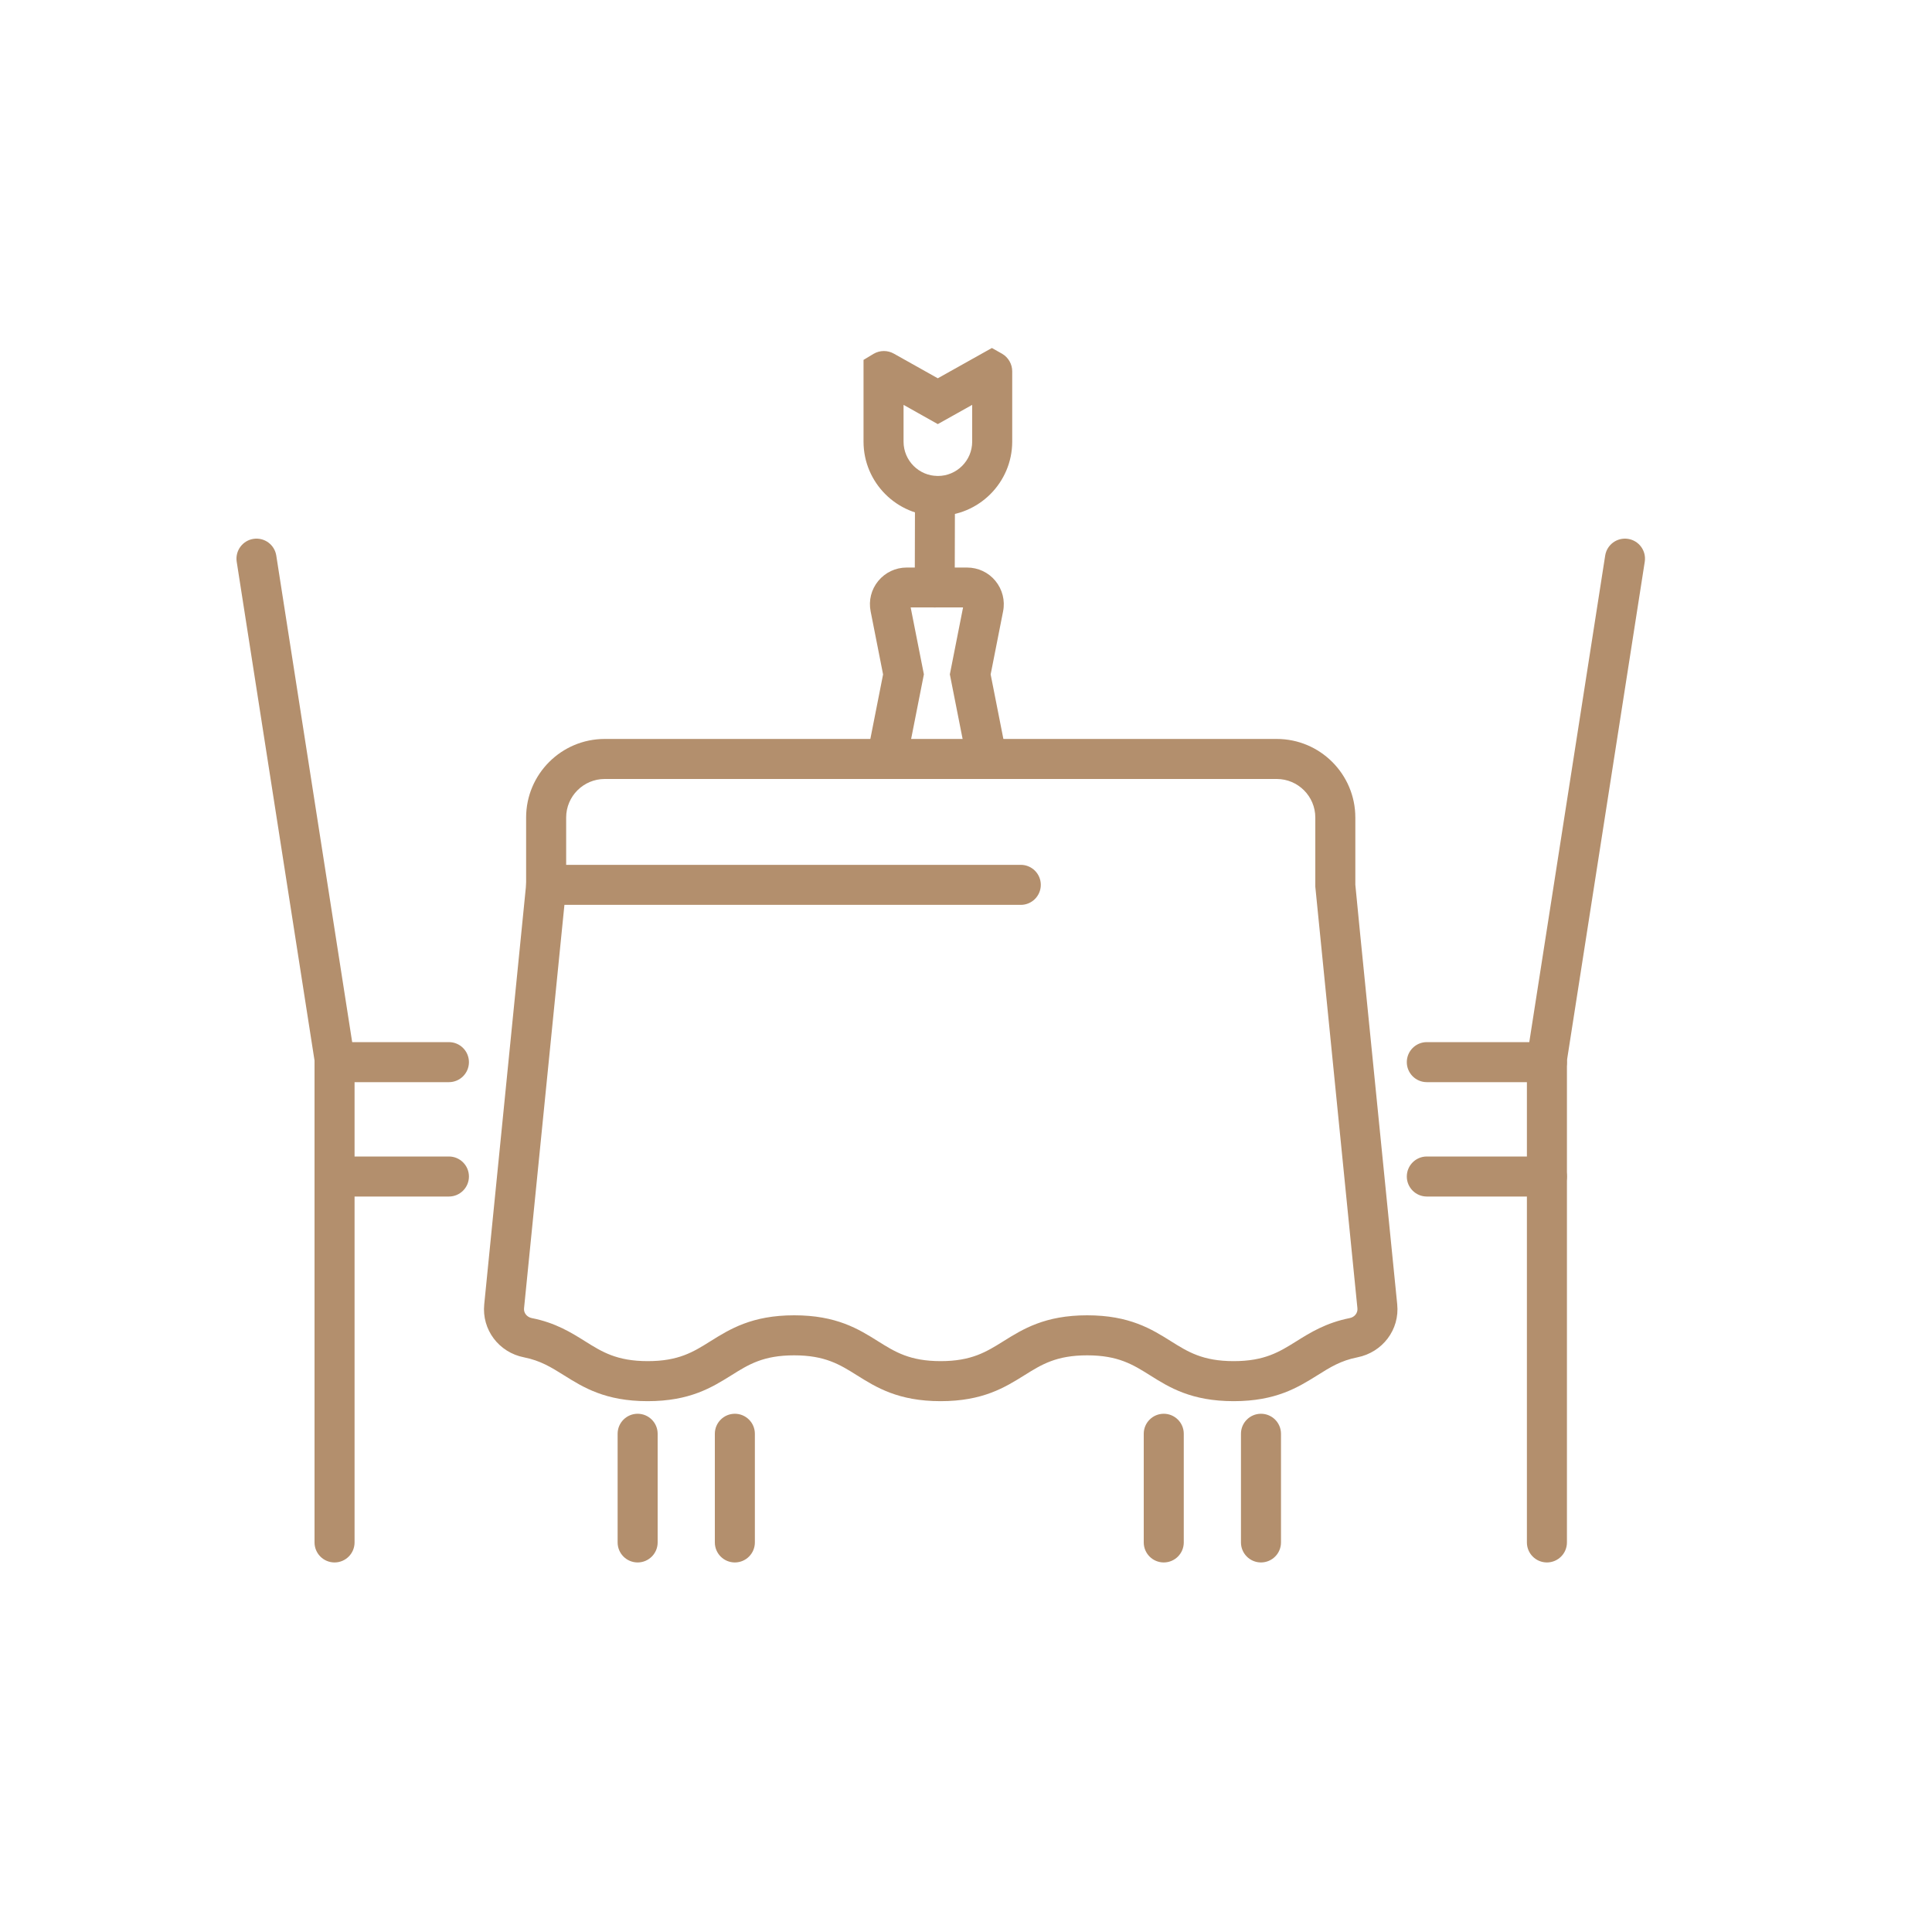
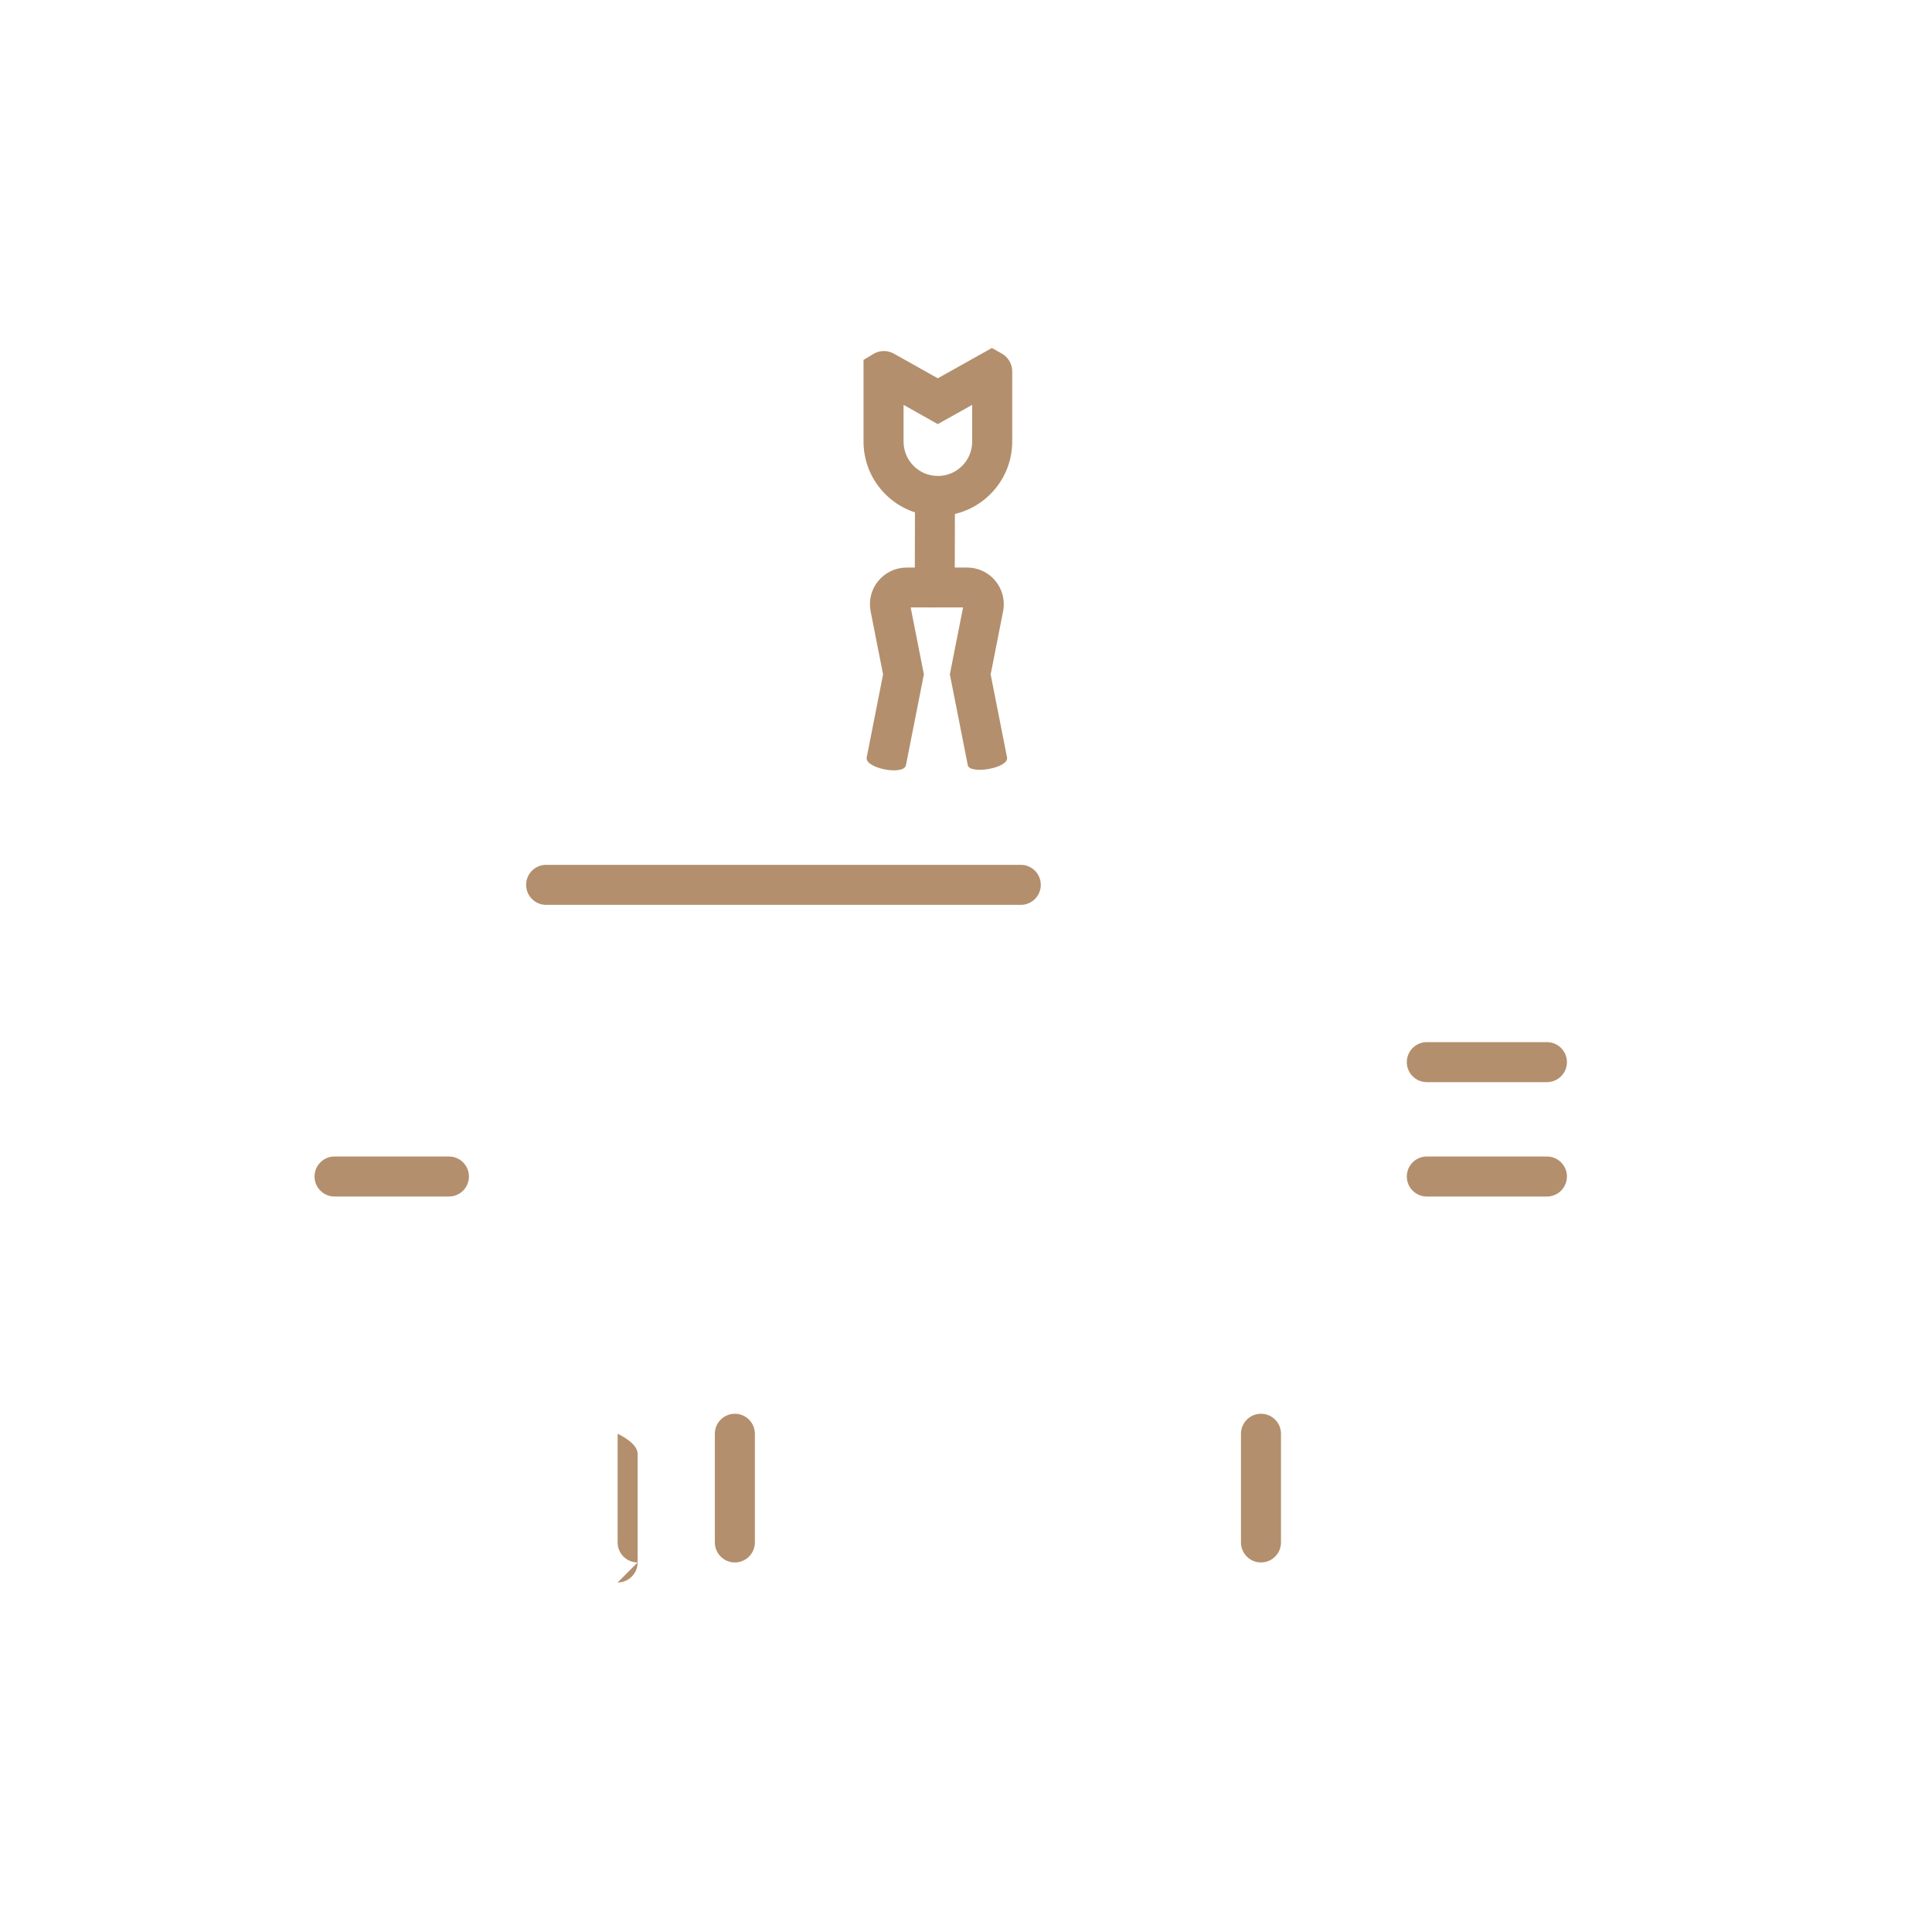
<svg xmlns="http://www.w3.org/2000/svg" id="Ebene_1" data-name="Ebene 1" viewBox="0 0 250 250">
  <defs>
    <style> .cls-1 { fill: #b38f6d; } </style>
  </defs>
-   <path class="cls-1" d="M159.64,181.31c-5.48,0-8.34-1.78-10.85-3.36-2.2-1.38-4.11-2.57-8.11-2.57s-5.9,1.19-8.11,2.57c-2.52,1.57-5.37,3.36-10.85,3.36s-8.33-1.78-10.85-3.36c-2.2-1.38-4.11-2.57-8.11-2.57s-5.9,1.19-8.1,2.57c-2.52,1.57-5.37,3.36-10.85,3.36s-8.33-1.78-10.85-3.36c-1.62-1.01-3.02-1.89-5.15-2.31-3.27-.64-5.48-3.59-5.15-6.86l5.42-54.3v-8.69c0-5.61,4.56-10.17,10.17-10.17h86.96c5.61,0,10.17,4.56,10.17,10.17v8.69l.61,6.24,4.81,48.06c.33,3.27-1.89,6.21-5.16,6.86-2.14.42-3.53,1.29-5.15,2.31-2.52,1.57-5.37,3.36-10.85,3.36ZM140.68,170.2c5.48,0,8.33,1.78,10.85,3.36,2.2,1.38,4.11,2.57,8.11,2.57s5.9-1.19,8.11-2.57c1.79-1.12,3.83-2.39,6.9-3,.63-.12,1.06-.66,1-1.26l-5.45-54.56v-8.95c0-2.75-2.24-4.99-4.99-4.99h-86.96c-2.75,0-4.99,2.24-4.99,4.99v9.07s-.64,6.37-.64,6.37l-4.81,48.07c-.06.59.37,1.13,1,1.26,3.07.6,5.11,1.88,6.9,3,2.2,1.38,4.11,2.57,8.11,2.57s5.9-1.19,8.1-2.57c2.52-1.57,5.37-3.36,10.85-3.36s8.33,1.78,10.85,3.36c2.2,1.38,4.11,2.57,8.1,2.57s5.9-1.19,8.11-2.57c2.52-1.57,5.37-3.36,10.85-3.36Z" />
-   <path class="cls-1" d="M82.51,202.18c-1.43,0-2.59-1.16-2.59-2.59v-14.06c0-1.43,1.16-2.59,2.59-2.59s2.59,1.16,2.59,2.59v14.06c0,1.43-1.16,2.59-2.59,2.59Z" />
+   <path class="cls-1" d="M82.51,202.18c-1.43,0-2.59-1.16-2.59-2.59v-14.06s2.59,1.16,2.59,2.59v14.06c0,1.43-1.16,2.59-2.59,2.59Z" />
  <path class="cls-1" d="M95.09,202.18c-1.43,0-2.59-1.16-2.59-2.59v-14.06c0-1.43,1.16-2.59,2.59-2.59s2.59,1.16,2.59,2.59v14.06c0,1.43-1.16,2.59-2.59,2.59Z" />
-   <path class="cls-1" d="M150.59,202.18c-1.43,0-2.59-1.16-2.59-2.59v-14.06c0-1.43,1.16-2.59,2.59-2.59s2.59,1.16,2.59,2.59v14.06c0,1.43-1.16,2.59-2.59,2.59Z" />
  <path class="cls-1" d="M163.17,202.18c-1.43,0-2.59-1.16-2.59-2.59v-14.06c0-1.43,1.16-2.59,2.59-2.59s2.59,1.16,2.59,2.59v14.06c0,1.43-1.16,2.59-2.59,2.59Z" />
  <path class="cls-1" d="M132.09,117.09h-61.42c-1.43,0-2.59-1.16-2.59-2.59s1.16-2.59,2.59-2.59h61.42c1.43,0,2.59,1.16,2.59,2.59s-1.16,2.59-2.59,2.59Z" />
-   <path class="cls-1" d="M200.17,202.18c-1.43,0-2.59-1.16-2.59-2.59v-62.76l10.13-64.94c.22-1.41,1.54-2.38,2.96-2.16,1.41.22,2.38,1.54,2.16,2.96l-10.07,64.54v62.36c0,1.43-1.16,2.59-2.59,2.59Z" />
  <path class="cls-1" d="M200.17,140.03h-15.54c-1.43,0-2.59-1.16-2.59-2.59s1.16-2.59,2.59-2.59h15.54c1.43,0,2.59,1.16,2.59,2.59s-1.16,2.59-2.59,2.59Z" />
  <path class="cls-1" d="M200.17,154.83h-15.54c-1.43,0-2.59-1.16-2.59-2.59s1.16-2.59,2.59-2.59h15.54c1.43,0,2.59,1.16,2.59,2.59s-1.16,2.59-2.59,2.59Z" />
-   <path class="cls-1" d="M43.29,202.18c-1.43,0-2.59-1.16-2.59-2.59v-62.36l-10.07-64.54c-.22-1.41.75-2.74,2.16-2.96,1.42-.22,2.74.75,2.96,2.16l10.13,64.94v62.76c0,1.43-1.16,2.59-2.59,2.59Z" />
-   <path class="cls-1" d="M58.09,140.03h-14.8c-1.43,0-2.59-1.16-2.59-2.59s1.16-2.59,2.59-2.59h14.8c1.43,0,2.59,1.16,2.59,2.59s-1.16,2.59-2.59,2.59Z" />
  <path class="cls-1" d="M58.09,154.83h-14.8c-1.43,0-2.59-1.16-2.59-2.59s1.16-2.59,2.59-2.59h14.8c1.43,0,2.59,1.16,2.59,2.59s-1.16,2.59-2.59,2.59Z" />
  <path class="cls-1" d="M121.36,66.77c-5.3,0-9.62-4.32-9.62-9.62v-10.58l1.31-.79c.81-.47,1.81-.48,2.63-.01l5.67,3.18,7-3.92,1.33.75c.8.47,1.3,1.34,1.3,2.27v9.09c0,5.3-4.32,9.62-9.62,9.62ZM116.92,52.4v4.75c0,2.45,1.99,4.44,4.44,4.44s4.44-1.99,4.44-4.44v-4.76l-4.45,2.49-4.43-2.49Z" />
  <path class="cls-1" d="M120.95,78.61h0c-1.43,0-2.59-1.17-2.58-2.6l.03-11.84c0-1.43,1.16-2.58,2.59-2.58h0c1.43,0,2.59,1.17,2.58,2.6l-.03,11.84c0,1.43-1.16,2.58-2.59,2.58Z" />
  <path class="cls-1" d="M125.23,99.01l-2.32-11.75,1.71-8.66h-6.78l1.71,8.66-2.32,11.75c-.28,1.4-5.36.4-5.08-1l2.12-10.74-1.61-8.16c-.28-1.4.08-2.84.99-3.94s2.24-1.73,3.67-1.73h7.82c1.43,0,2.77.63,3.67,1.73s1.27,2.54.99,3.94l-1.61,8.16,2.12,10.74c.28,1.4-4.84,2.24-5.08,1Z" />
</svg>